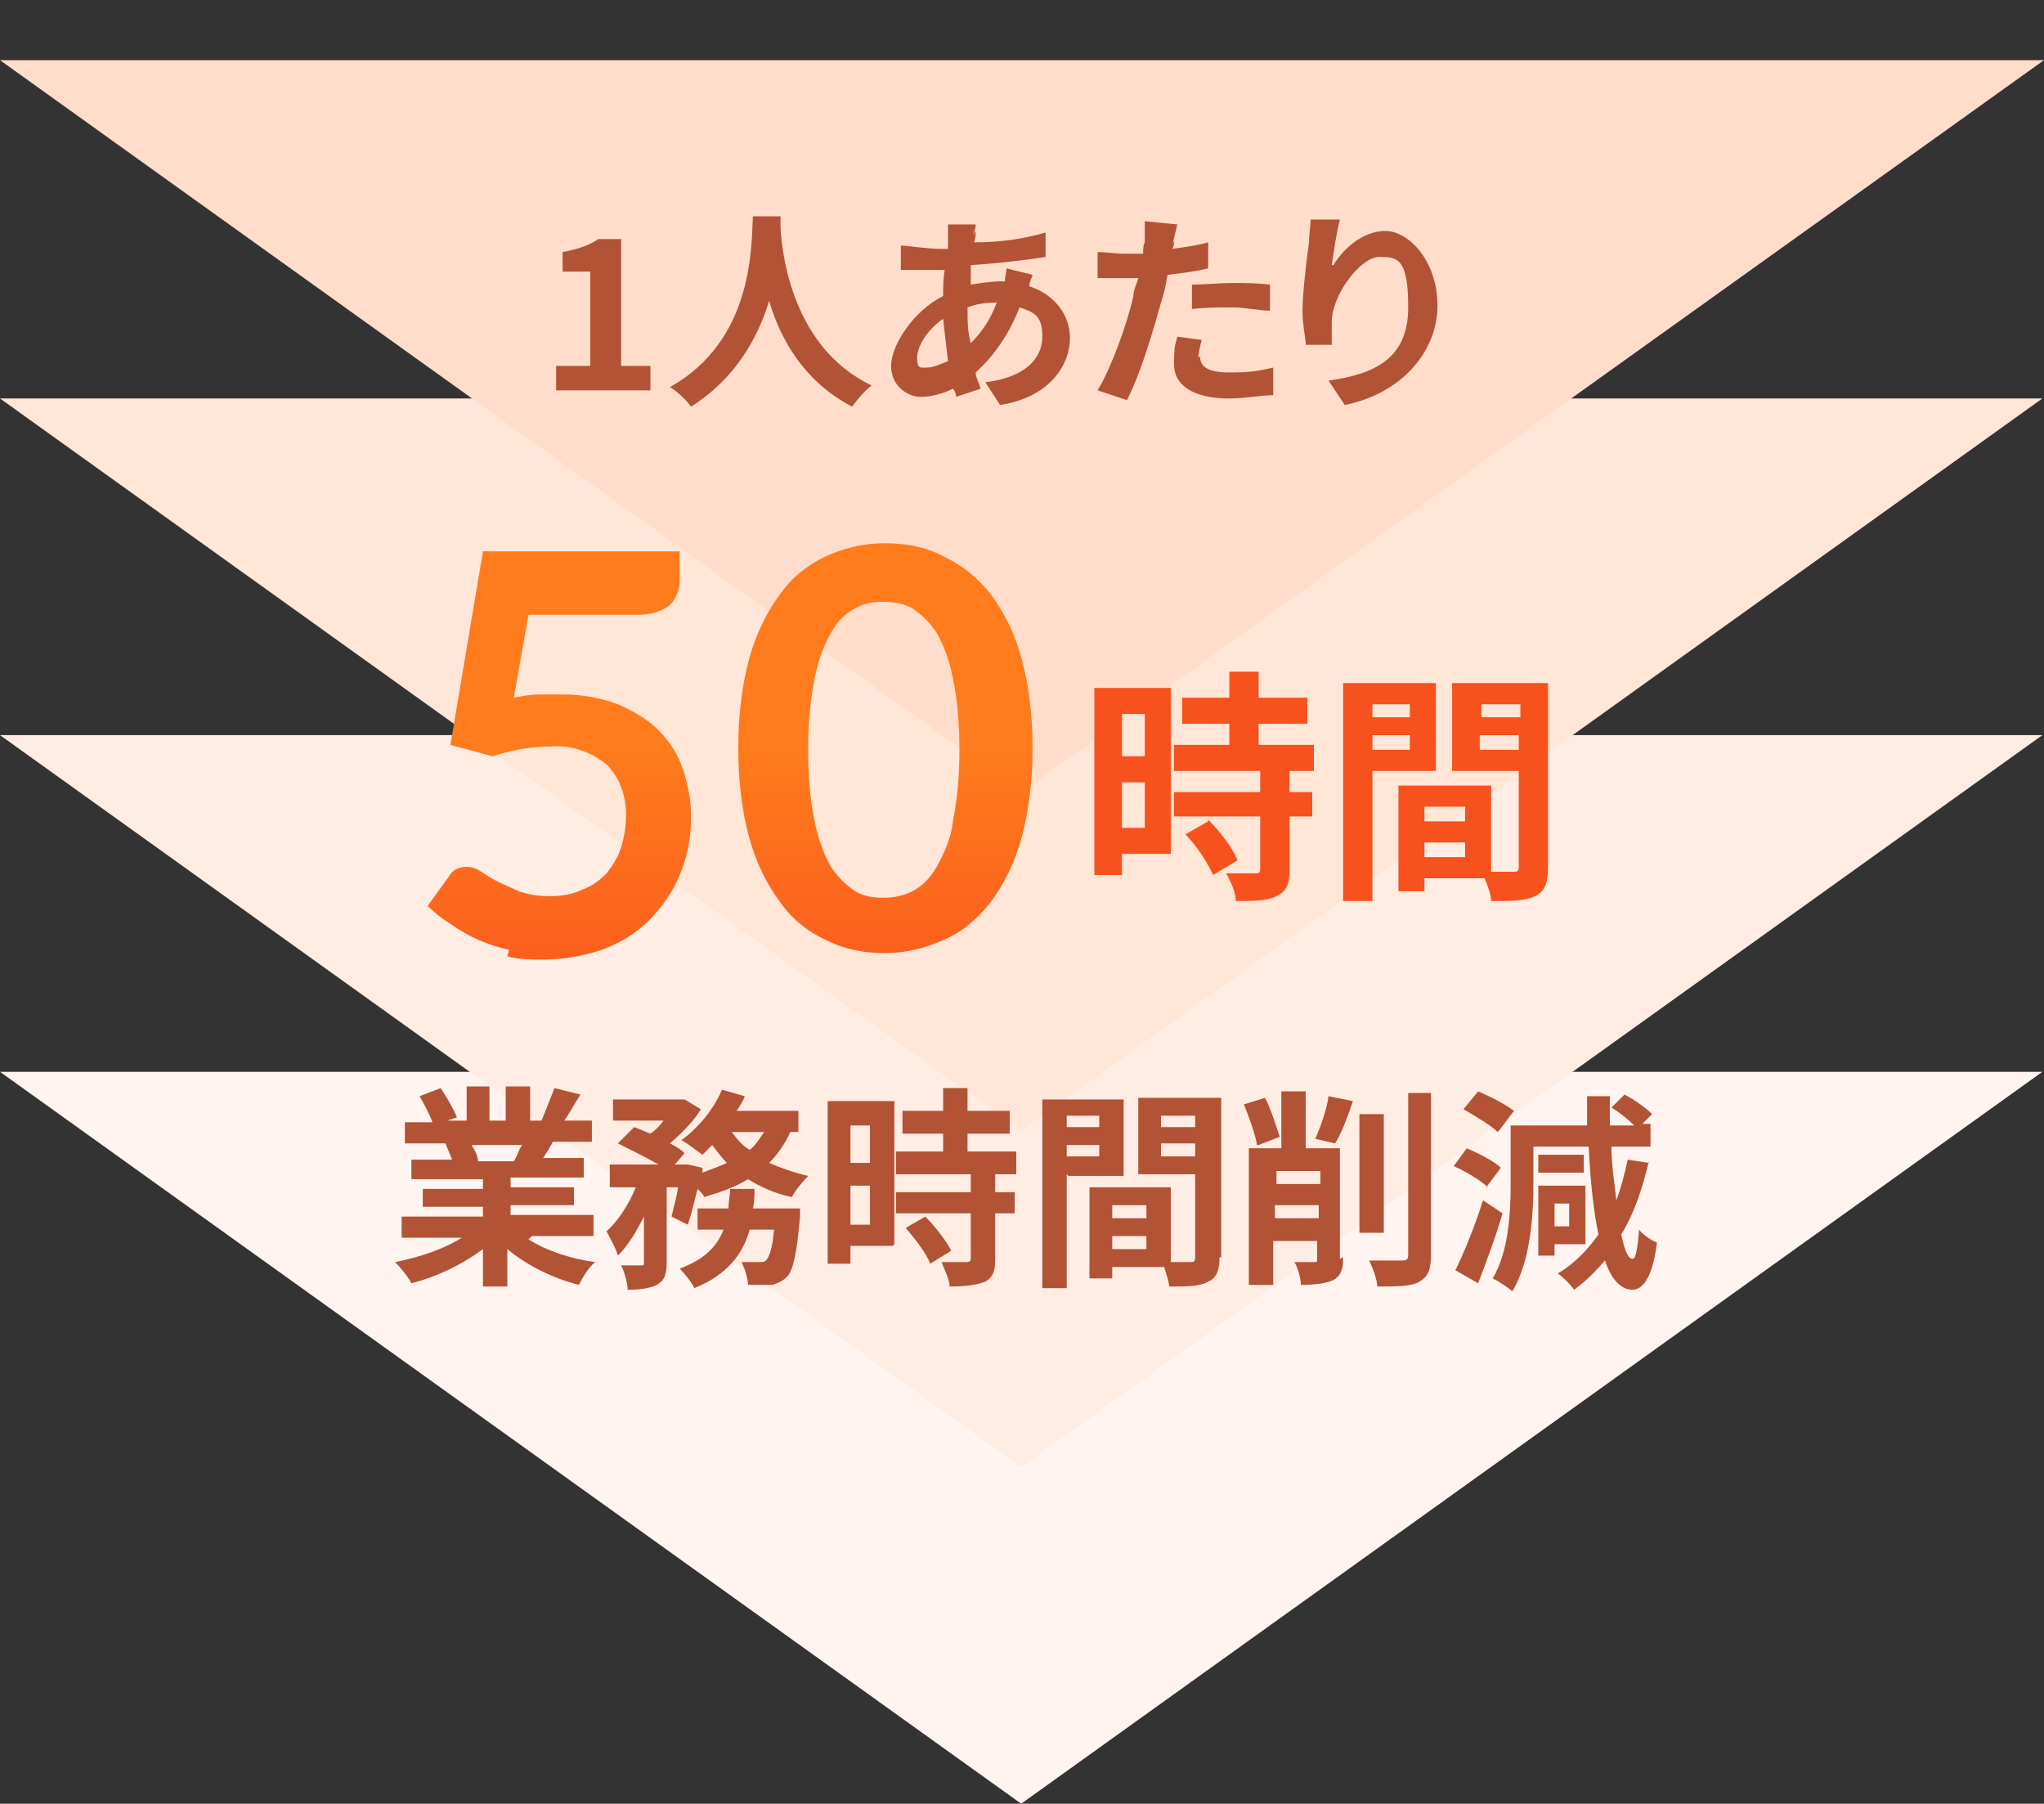
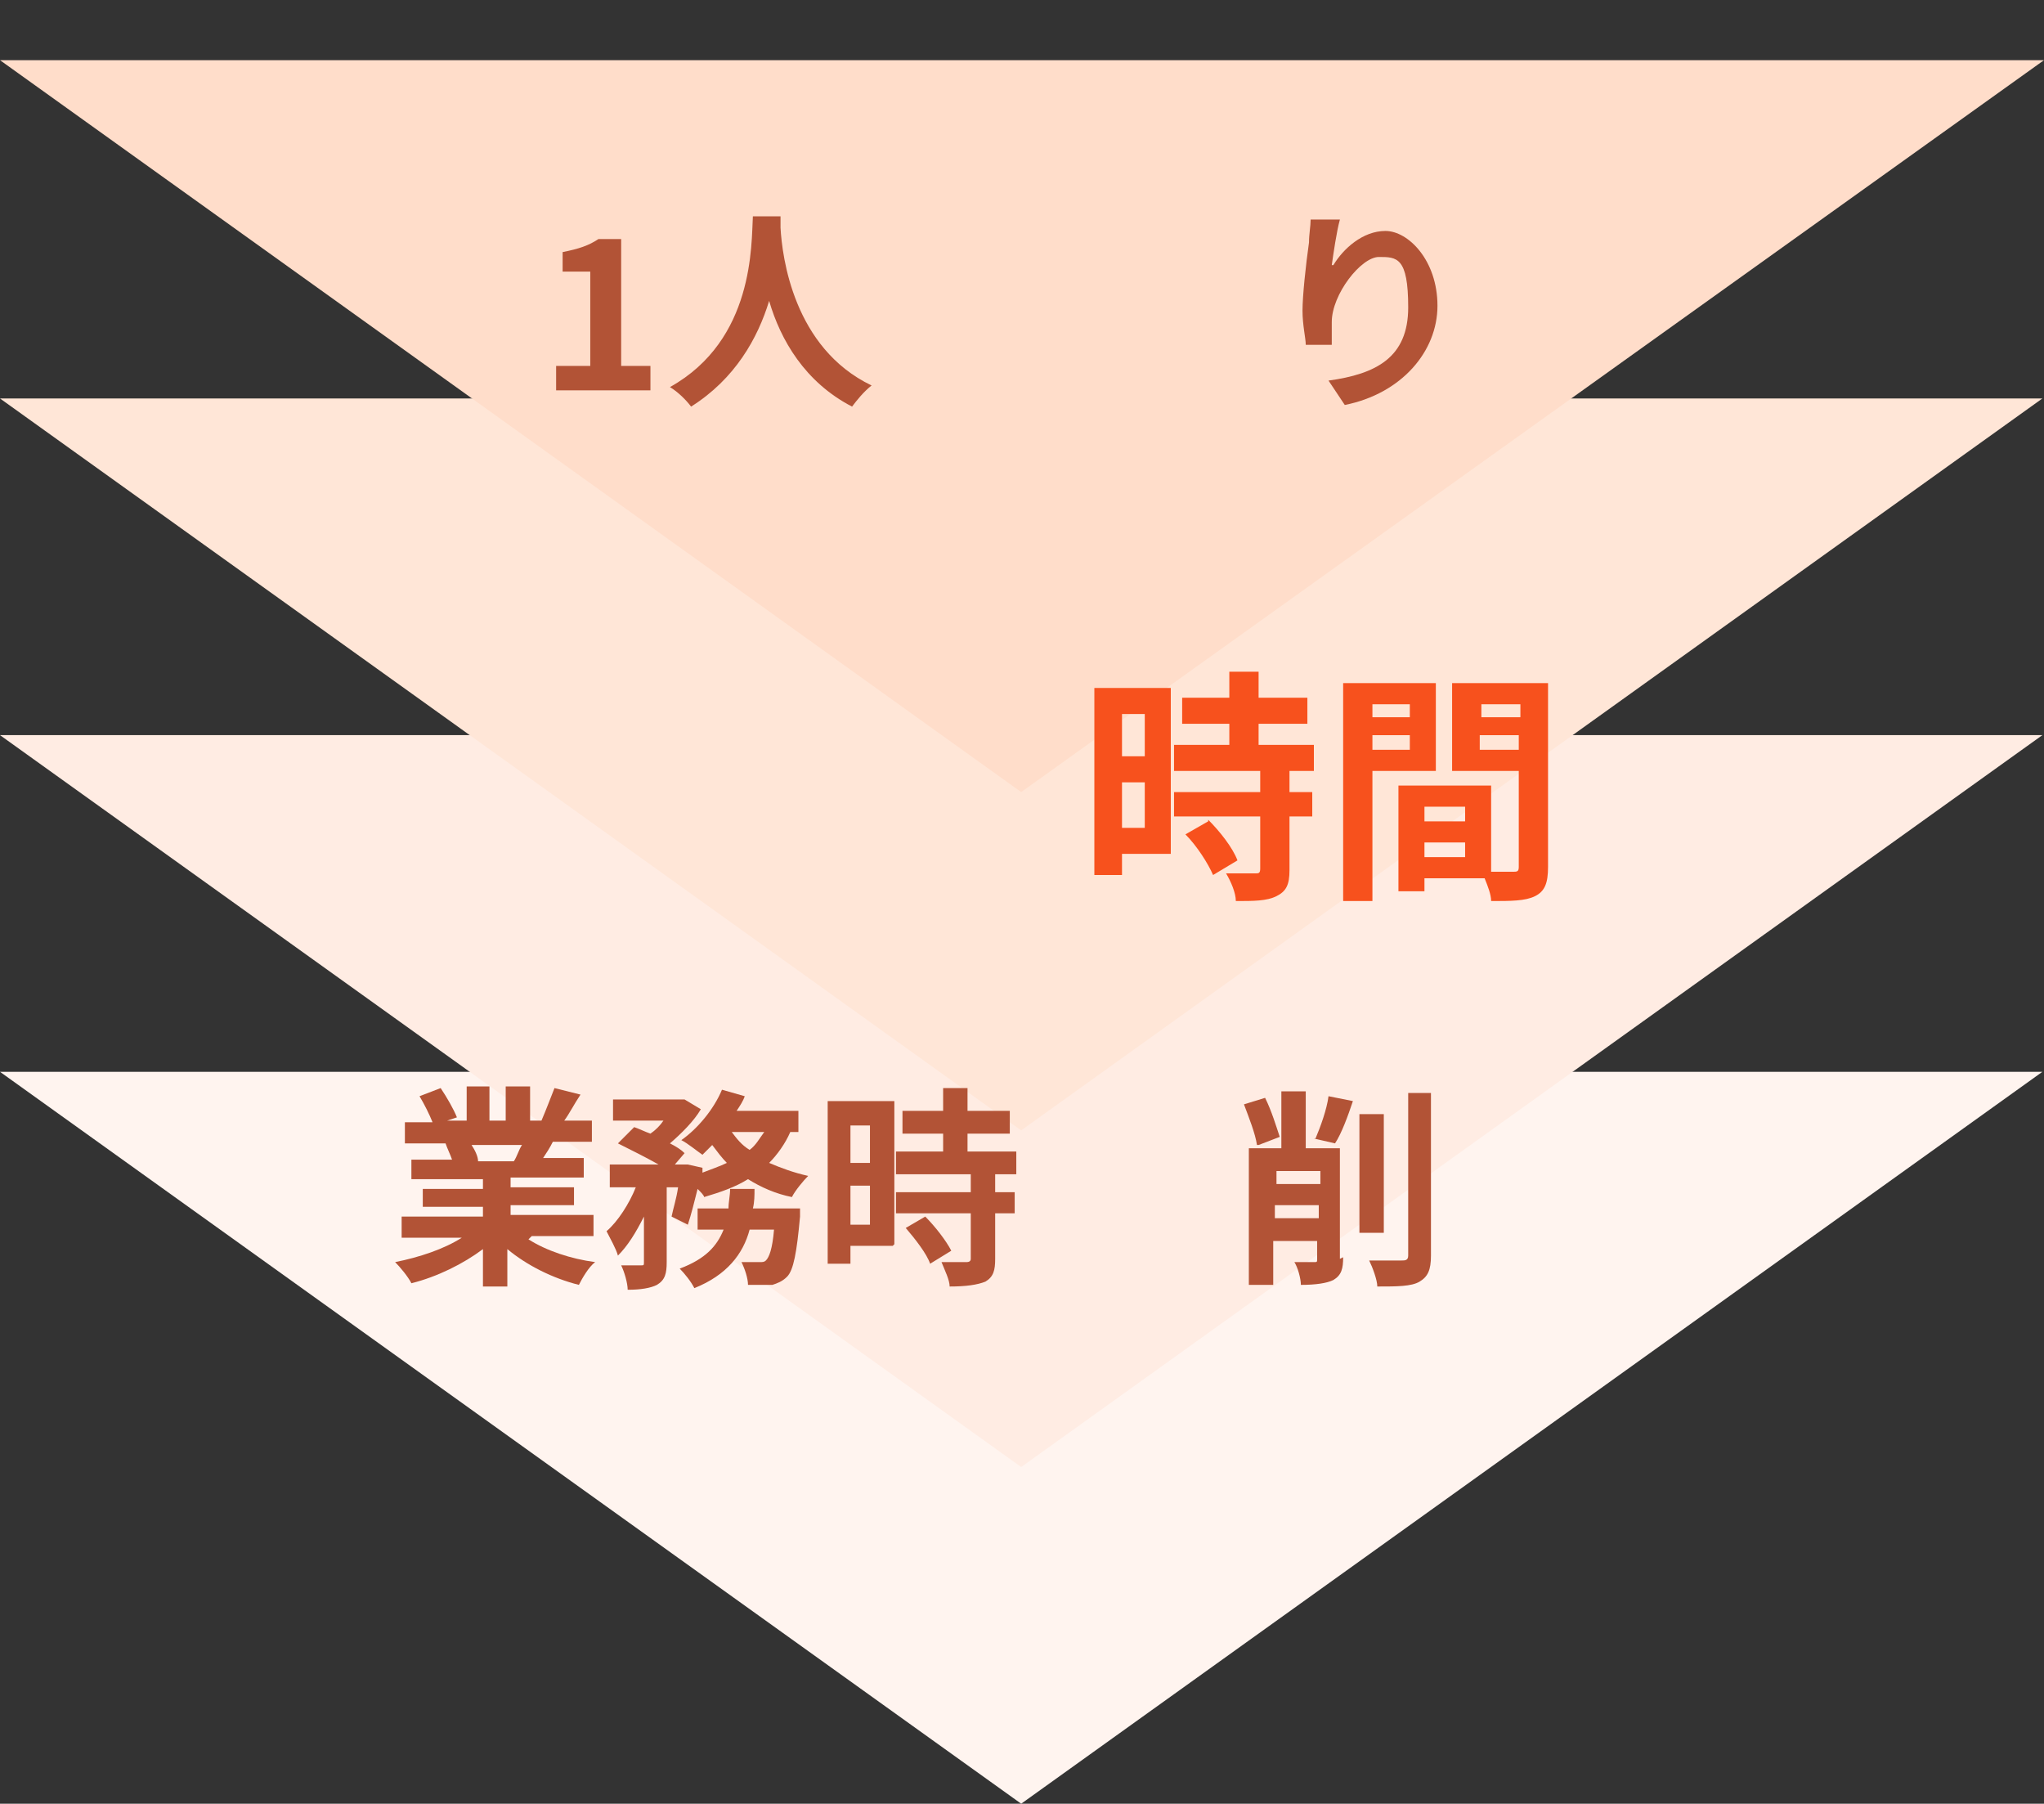
<svg xmlns="http://www.w3.org/2000/svg" version="1.1" viewBox="0 0 125.7 110.9">
  <rect x="0" y="0" width="125.7" height="110.9" fill="#333333" stroke="none" />
  <defs>
    <style>.__cls-1{fill:#ffece3}.__cls-2{isolation:isolate}.__cls-3{fill:#fff4ef}.__cls-4{fill:#ffe6d7}.__cls-5{fill:#ffddca}.__cls-6{fill:url(#___名称未設定グラデーション)}.__cls-7{fill:#f7511d}.__cls-8{fill:#b25336}</style>
    <linearGradient id="___名称未設定グラデーション" data-name="名称未設定グラデーション" x1="-601.8" y1="425.9" x2="-601.8" y2="426.9" gradientTransform="translate(22381.5 10761.3) scale(37.1 -25.1)" gradientUnits="userSpaceOnUse">
      <stop offset="0" stop-color="#f5451e" />
      <stop offset="1" stop-color="#ff7b1c" />
    </linearGradient>
  </defs>
  <g id="___レイヤー_1" data-name="レイヤー_1">
    <path class="__cls-3" d="M0,65.9l62.8,45,62.8-45H0Z" />
    <path class="__cls-1" d="M0,45.2l62.8,45,62.8-45H0Z" />
    <path class="__cls-4" d="M0,24.5l62.8,45,62.8-45H0Z" />
    <path class="__cls-5" d="M0,3.7l62.8,45L125.7,3.7H0Z" />
-     <path class="__cls-6" d="M50.8,57.8c-1.1-.5-2.1-1.3-2.8-2.3-.9-1.2-1.5-2.5-1.9-3.9-.5-1.8-.7-3.7-.7-5.6,0-1.9.2-3.8.7-5.6.4-1.4,1-2.7,1.9-3.9.7-1,1.7-1.8,2.8-2.3,1.1-.5,2.3-.8,3.6-.8,1.2,0,2.5.2,3.6.8,1.1.5,2.1,1.3,2.9,2.3.9,1.2,1.5,2.5,1.9,3.9.5,1.8.7,3.7.7,5.6,0,1.9-.2,3.8-.7,5.6-.4,1.4-1,2.7-1.9,3.9-.8,1-1.7,1.8-2.9,2.3-1.1.5-2.3.8-3.6.8-1.2,0-2.4-.2-3.6-.8ZM52.6,37.4c-.6.3-1.1.8-1.5,1.5-.5.9-.8,1.8-1,2.8-.3,1.5-.4,2.9-.4,4.4,0,1.5.1,3,.4,4.4.2,1,.5,1.9,1,2.8.4.6.9,1.1,1.5,1.5.5.3,1.1.4,1.7.4.6,0,1.2-.1,1.8-.4.6-.3,1.1-.8,1.5-1.5.5-.9.9-1.8,1-2.8.3-1.5.4-2.9.4-4.4,0-1.5-.1-3-.4-4.4-.2-1-.5-1.9-1-2.8-.4-.6-.9-1.1-1.5-1.5-.5-.3-1.2-.4-1.8-.4-.6,0-1.2.1-1.7.4ZM31.3,58.4c-1.3-.3-2.5-.8-3.6-1.6-.5-.3-1-.7-1.4-1.1l1.3-1.8c.2-.4.6-.6,1.1-.6.3,0,.6.1.9.3.3.2.6.4,1,.6.4.2.9.4,1.3.6.6.2,1.2.3,1.9.3.7,0,1.4-.1,2-.4.6-.2,1.1-.6,1.5-1,.4-.5.7-1,.9-1.6.2-.7.3-1.3.3-2,0-1.2-.4-2.3-1.2-3.1-1-.8-2.2-1.2-3.4-1.1-1.2,0-2.4.2-3.6.6l-2.6-.7,2-11.9h12.1v1.8c0,.5-.2,1.1-.6,1.5-.5.4-1.2.6-1.9.6h-6.8l-.9,5.1c.5-.1,1-.2,1.6-.2.5,0,1,0,1.4,0,1.2,0,2.3.2,3.4.6.9.4,1.8.9,2.5,1.6.7.7,1.2,1.5,1.5,2.4.3.9.5,1.9.5,2.9,0,1.2-.2,2.4-.7,3.6-.4,1-1.1,2-1.9,2.8-.8.8-1.8,1.4-2.9,1.8-1.2.4-2.4.6-3.6.6-.7,0-1.5,0-2.2-.2Z" />
    <g class="__cls-2">
      <g class="__cls-2">
        <path class="__cls-7" d="M72,52.5h-3v1.3h-1.7v-11.5h4.7v10.2ZM69,43.9v2.6h1.4v-2.6h-1.4ZM70.4,50.9v-2.8h-1.4v2.8h1.4ZM79.3,47.4v1.3h1.4v1.5h-1.4v3.3c0,.9-.2,1.3-.8,1.6-.6.3-1.4.3-2.5.3,0-.5-.3-1.2-.6-1.7.7,0,1.6,0,1.8,0s.3,0,.3-.3v-3.2h-5.3v-1.5h5.3v-1.3h-5.3v-1.6h3.4v-1.3h-2.9v-1.6h2.9v-1.6h1.8v1.6h3v1.6h-3v1.3h3.4v1.6h-1.5ZM74.3,50.4c.7.7,1.5,1.7,1.8,2.5l-1.5.9c-.3-.7-1-1.8-1.7-2.5l1.4-.8Z" />
        <path class="__cls-7" d="M84.4,47.4v8h-1.8v-13.4h5.7v5.4h-4ZM84.4,43.3v.8h2.3v-.8h-2.3ZM86.7,46.1v-.9h-2.3v.9h2.3ZM95.2,53.3c0,1-.2,1.5-.8,1.8-.6.3-1.5.3-2.7.3,0-.4-.2-.9-.4-1.4h-3.7v.8h-1.6v-6.5h.7s5,0,5,0v5.3c.6,0,1.1,0,1.3,0,.3,0,.4,0,.4-.3v-5.9h-4.1v-5.4h5.9v11.3ZM90.1,49.6h-2.5v.9h2.5v-.9ZM90.1,52.7v-.9h-2.5v.9h2.5ZM91.1,43.3v.8h2.4v-.8h-2.4ZM93.4,46.1v-.9h-2.4v.9h2.4Z" />
      </g>
    </g>
    <g class="__cls-2">
      <g class="__cls-2">
        <path class="__cls-8" d="M34.2,22.5h2.1v-5.8h-1.7v-1.2c1-.2,1.6-.4,2.2-.8h1.4v7.8h1.8v1.5h-5.8v-1.5Z" />
        <path class="__cls-8" d="M48,13.3c0,.2,0,.5,0,.7.1,1.8.8,7.4,5.6,9.7-.5.4-.9.9-1.2,1.3-2.9-1.5-4.4-4.1-5.1-6.5-.7,2.3-2.1,4.8-4.8,6.5-.3-.4-.8-.9-1.3-1.2,5.2-2.9,5-8.8,5.1-10.5h1.8Z" />
      </g>
      <g class="__cls-2">
-         <path class="__cls-8" d="M60,14.2c0,.2,0,.5-.1.7,1.6,0,3-.2,4.4-.6v1.5c-1.3.2-3,.4-4.6.5,0,.4,0,.8,0,1.2.6-.1,1.3-.2,1.9-.2h.2c0-.3.1-.6.1-.8l1.6.4c0,.1-.2.4-.2.7,1.5.5,2.5,1.7,2.5,3.2s-1.1,3.6-4.3,4.1l-.9-1.4c2.5-.3,3.5-1.5,3.5-2.8s-.5-1.5-1.4-1.8c-.7,1.8-1.7,3.1-2.7,4,0,.3.2.6.3,1l-1.5.5c0-.2-.1-.4-.2-.5-.6.3-1.3.5-2,.5s-1.8-.6-1.8-1.9,1.4-3.4,3.2-4.3c0-.6,0-1.1.1-1.6h-.4c-.7,0-1.7,0-2.3,0v-1.5c.4,0,1.6.2,2.4.2h.5c0-.2,0-.5,0-.7,0-.2,0-.6,0-.8h1.7c0,.3-.1.5-.2.7ZM57,22.6c.4,0,.8-.2,1.3-.4-.1-.8-.2-1.7-.3-2.6-1,.7-1.6,1.7-1.6,2.4s.2.6.6.6ZM59.7,21.1c.6-.6,1.2-1.4,1.6-2.5-.7,0-1.3.1-1.8.3h0c0,.8,0,1.5.2,2.2Z" />
-         <path class="__cls-8" d="M72.2,14.8c0,.1,0,.3-.1.5.7-.1,1.5-.2,2.2-.4v1.6c-.8.2-1.7.3-2.5.4-.1.6-.2,1.1-.4,1.7-.5,1.8-1.3,4.5-2.1,6l-1.8-.6c.8-1.3,1.8-4,2.2-5.8,0-.4.2-.7.3-1.1-.3,0-.6,0-.9,0-.6,0-1.1,0-1.6,0v-1.6c.6,0,1.1.1,1.6.1s.8,0,1.2,0c0-.3,0-.5.1-.7,0-.5,0-1,0-1.3l2,.2c-.1.4-.2.9-.3,1.2ZM73.8,21.9c0,.6.4,1,1.8,1s1.8-.1,2.7-.3v1.7c-.8,0-1.7.2-2.7.2-2.2,0-3.4-.8-3.4-2.1s.1-1.2.2-1.7l1.5.2c-.1.4-.2.8-.2,1.1ZM75.8,17.4c.7,0,1.5,0,2.3.1v1.6c-.7,0-1.5-.2-2.3-.2s-1.7,0-2.5.1v-1.5c.7,0,1.7-.1,2.5-.1Z" />
        <path class="__cls-8" d="M82,16.3c.6-1,1.8-2.1,3.2-2.1s3.2,1.8,3.2,4.6-2.2,5.4-5.7,6.1l-1-1.5c2.9-.4,4.9-1.4,4.9-4.5s-.7-3.1-1.8-3.1-2.9,2.3-2.9,4c0,.4,0,.8,0,1.4h-1.6c0-.4-.2-1.2-.2-2.1s.2-2.8.4-4.2c0-.5.1-1,.1-1.4h1.8c-.2.7-.4,2.1-.5,2.8Z" />
      </g>
    </g>
    <g class="__cls-2">
      <g class="__cls-2">
        <path class="__cls-8" d="M32.5,76.2c1.1.7,2.6,1.2,4.1,1.4-.4.3-.8,1-1,1.4-1.6-.4-3.2-1.2-4.4-2.2v2.3h-1.5v-2.3c-1.2.9-2.8,1.7-4.4,2.1-.2-.4-.7-1-1-1.3,1.5-.3,3-.8,4.1-1.5h-3.7v-1.3h5v-.6h-3.7v-1.1h3.7v-.6h-4.4v-1.2h2.5c-.1-.3-.3-.7-.4-1h.2s-2.7,0-2.7,0v-1.3h1.7c-.2-.5-.5-1.1-.8-1.6l1.3-.5c.4.6.8,1.3,1,1.8l-.6.2h1.2v-2.1h1.4v2.1h1v-2.1h1.5v2.1h1.2-.5c.3-.7.6-1.5.8-2l1.6.4c-.4.6-.7,1.2-1,1.6h1.7v1.3h-2.4c-.2.4-.4.7-.6,1h2.5v1.2h-4.5v.6h3.9v1.1h-3.9v.6h5.1v1.3h-3.8ZM29,70.4c.2.3.4.7.4,1h-.2s2.4,0,2.4,0c.2-.3.3-.7.5-1h-3.1Z" />
        <path class="__cls-8" d="M48.6,69.6c-.3.7-.8,1.4-1.3,1.9.7.3,1.5.6,2.4.8-.3.3-.8.9-1,1.3-1-.2-1.9-.6-2.7-1.1-.8.5-1.7.8-2.7,1.1,0-.1-.2-.3-.4-.5-.2.8-.4,1.6-.6,2.2l-1-.5c.1-.5.3-1.1.4-1.8h-.7v4.6c0,.7-.1,1.1-.6,1.4-.4.2-1,.3-1.8.3,0-.4-.2-1.1-.4-1.5.5,0,1,0,1.2,0,.2,0,.2,0,.2-.2v-2.8c-.5,1-1,1.8-1.6,2.4-.1-.4-.5-1.1-.7-1.5.7-.6,1.4-1.7,1.8-2.7h-1.6v-1.4h3c-.7-.4-1.7-.9-2.5-1.3l1-1c.3.1.7.3,1,.4.3-.2.6-.5.8-.8h-3.1v-1.3h4.4c0,0,1,.6,1,.6-.4.7-1.2,1.5-1.9,2.1.4.2.7.4.9.6l-.6.7h.8c0,0,.9.2.9.2v.3c.5-.2,1.1-.4,1.5-.6-.3-.3-.6-.7-.9-1.1-.2.2-.4.4-.6.6-.3-.2-.9-.7-1.3-.9,1-.7,2-1.9,2.5-3.1l1.4.4c-.1.3-.3.6-.5.9h3.8v1.3h-.8ZM49.2,74.2s0,.4,0,.6c-.2,2.2-.4,3.3-.8,3.7-.3.3-.6.4-.9.5-.3,0-.9,0-1.5,0,0-.4-.2-1-.4-1.4.5,0,.9,0,1.1,0s.3,0,.4-.1c.2-.2.4-.7.5-1.9h-1.5c-.4,1.5-1.4,2.8-3.4,3.6-.2-.4-.6-.9-.9-1.2,1.6-.6,2.3-1.4,2.7-2.4h-1.6v-1.3h1.9c0-.4.1-.8.1-1.2h1.5c0,.4,0,.8-.1,1.2h2.9ZM45,69.6c.3.4.6.8,1.1,1.1.4-.3.6-.7.9-1.1h-1.9Z" />
        <path class="__cls-8" d="M54.9,76.6h-2.6v1.1h-1.4v-10h4.1v8.8ZM52.3,69.2v2.3h1.2v-2.3h-1.2ZM53.5,75.3v-2.4h-1.2v2.4h1.2ZM61.2,72.2v1.1h1.2v1.3h-1.2v2.8c0,.7-.1,1.1-.6,1.4-.5.2-1.2.3-2.2.3,0-.4-.3-1-.5-1.5.6,0,1.4,0,1.5,0s.3,0,.3-.2v-2.8h-4.6v-1.3h4.6v-1.1h-4.6v-1.4h2.9v-1.1h-2.5v-1.4h2.5v-1.4h1.5v1.4h2.6v1.4h-2.6v1.1h3v1.4h-1.3ZM56.9,74.8c.6.6,1.3,1.5,1.6,2.1l-1.3.8c-.2-.6-.9-1.5-1.5-2.2l1.2-.7Z" />
-         <path class="__cls-8" d="M65.6,72.2v7h-1.5v-11.6h5v4.7h-3.4ZM65.6,68.6v.7h2v-.7h-2ZM67.6,71.1v-.7h-2v.7h2ZM75,77.3c0,.8-.2,1.3-.7,1.5-.5.3-1.3.3-2.4.3,0-.3-.2-.8-.3-1.2h-3.2v.7h-1.4v-5.6h.6s4.4,0,4.4,0v4.6c.5,0,1,0,1.2,0,.2,0,.3,0,.3-.3v-5.1h-3.5v-4.7h5.1v9.8ZM70.5,74.1h-2.1v.8h2.1v-.8ZM70.5,76.8v-.8h-2.1v.8h2.1ZM71.4,68.6v.7h2.1v-.7h-2.1ZM73.5,71.1v-.8h-2.1v.8h2.1Z" />
        <path class="__cls-8" d="M77.3,70.4c-.1-.7-.5-1.7-.8-2.5l1.3-.4c.4.8.7,1.8.9,2.4l-1.3.5ZM82.6,77.3c0,.7-.1,1.1-.6,1.4-.4.2-1.1.3-2,.3,0-.4-.2-1.1-.4-1.4.5,0,1.1,0,1.2,0,.2,0,.2,0,.2-.2v-1.1h-2.7v2.7h-1.5v-8.4h2v-3.5h1.5v3.5h2.1v6.8ZM78.5,72v.8h2.7v-.8h-2.7ZM81.1,74.9v-.8h-2.7v.8h2.7ZM80.9,70c.3-.7.7-1.8.8-2.6l1.5.3c-.3.9-.7,2-1.1,2.6l-1.3-.3ZM85.1,75.8h-1.5v-7.3h1.5v7.3ZM88,67.2v10c0,.9-.2,1.3-.7,1.6-.5.3-1.4.3-2.6.3,0-.4-.3-1.2-.5-1.6.8,0,1.7,0,2,0,.2,0,.4,0,.4-.3v-10h1.5Z" />
-         <path class="__cls-8" d="M91.5,73c-.4-.4-1.4-1-2.1-1.3l.8-1.1c.7.3,1.7.8,2.1,1.2l-.9,1.2ZM92.4,74.6c-.4,1.4-1,3-1.5,4.3l-1.4-.8c.5-1,1.2-2.7,1.7-4.3l1.2.8ZM92.1,69.6c-.4-.4-1.4-1-2.1-1.4l.9-1.1c.7.3,1.7.8,2.2,1.2l-.9,1.2ZM101.4,71.4c-.4,1.7-.9,3.2-1.7,4.5.2.9.4,1.5.7,1.5.2,0,.3-.6.4-1.8.2.3.8.7,1.1.8-.3,2.4-1,2.9-1.5,2.9-.7,0-1.3-.6-1.7-1.8-.6.7-1.2,1.3-1.9,1.8-.2-.3-.7-.8-1-1,1-.6,1.8-1.4,2.5-2.4-.3-1.4-.5-3.3-.6-5.4h-3.4v2.3c0,2-.2,4.8-1.3,6.6-.2-.2-.8-.6-1.2-.8,1-1.7,1.1-4.1,1.1-5.8v-3.6h4.7c0-.6,0-1.2,0-1.8h1.4c0,.6,0,1.2,0,1.8h1.5c-.4-.4-.9-.8-1.4-1.1l.8-.8c.6.3,1.3.8,1.7,1.2l-.6.6h.5v1.4h-2.4c0,1.2.2,2.3.3,3.3.3-.8.5-1.6.7-2.5l1.3.2ZM95.6,76.5v.7h-1v-4.3h2.9v3.6h-1.9ZM97.4,72.1h-2.8v-1.1h2.8v1.1ZM95.6,74v1.4h.9v-1.4h-.9Z" />
      </g>
    </g>
  </g>
</svg>